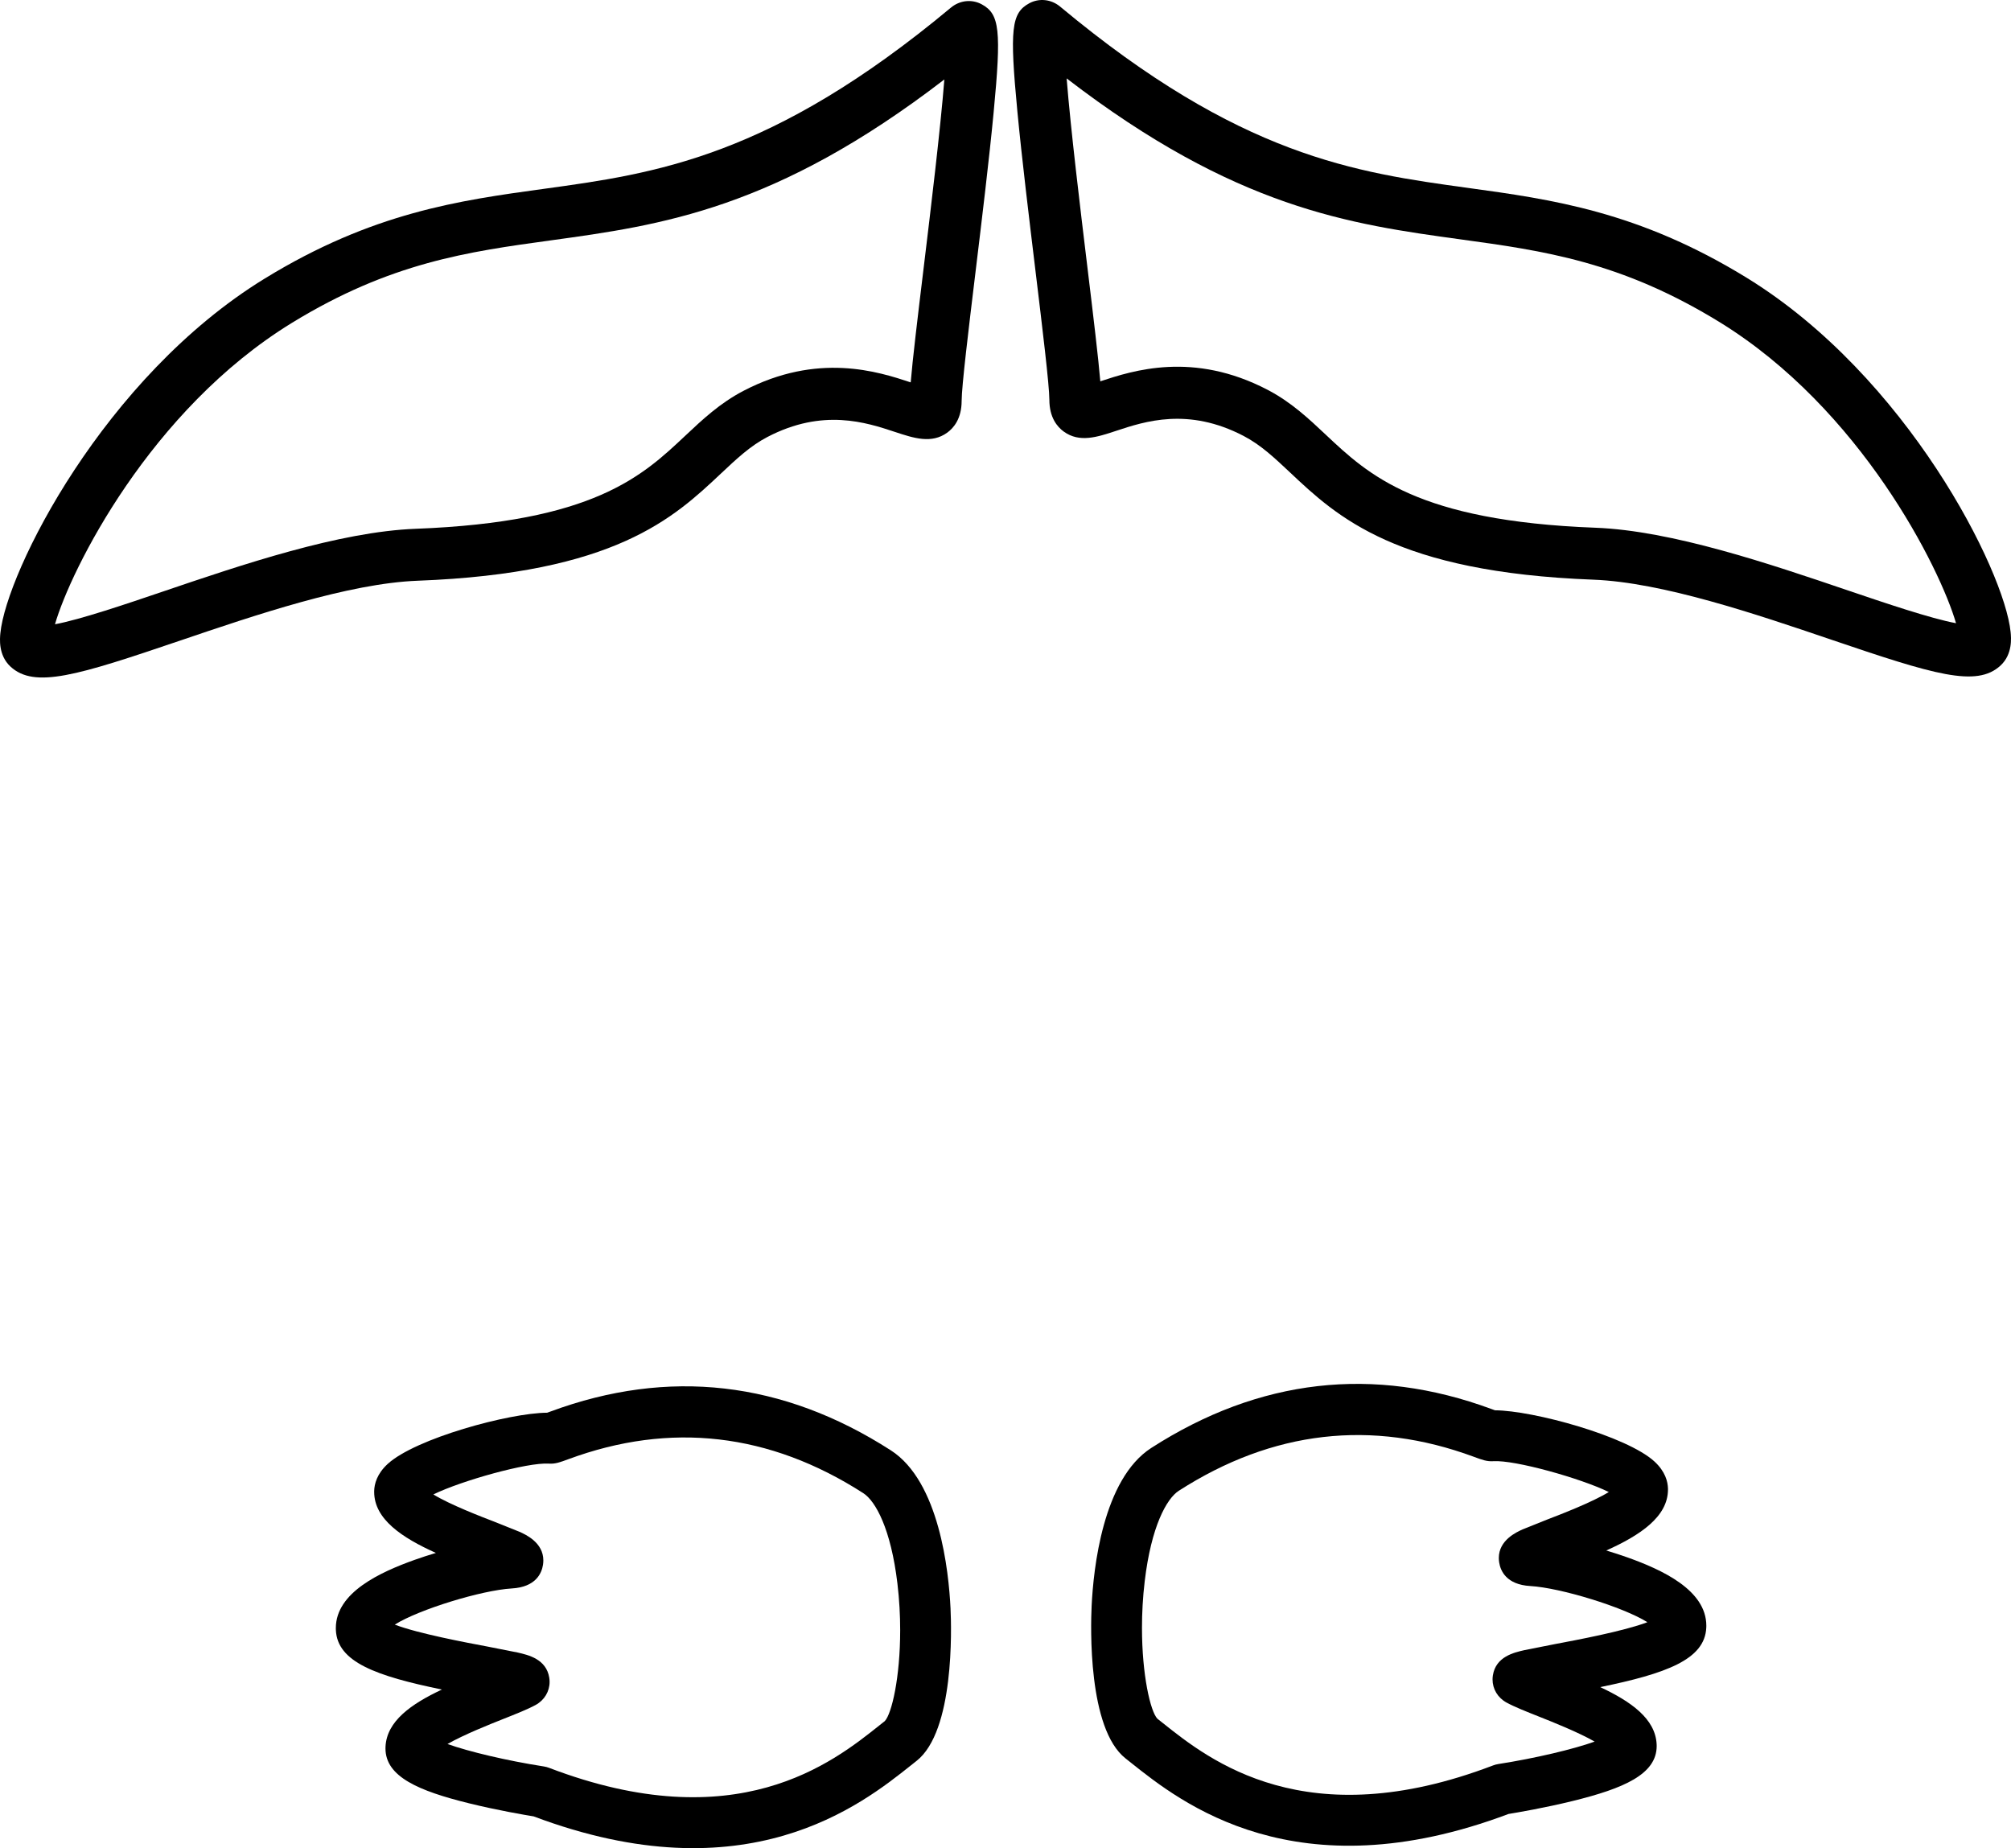
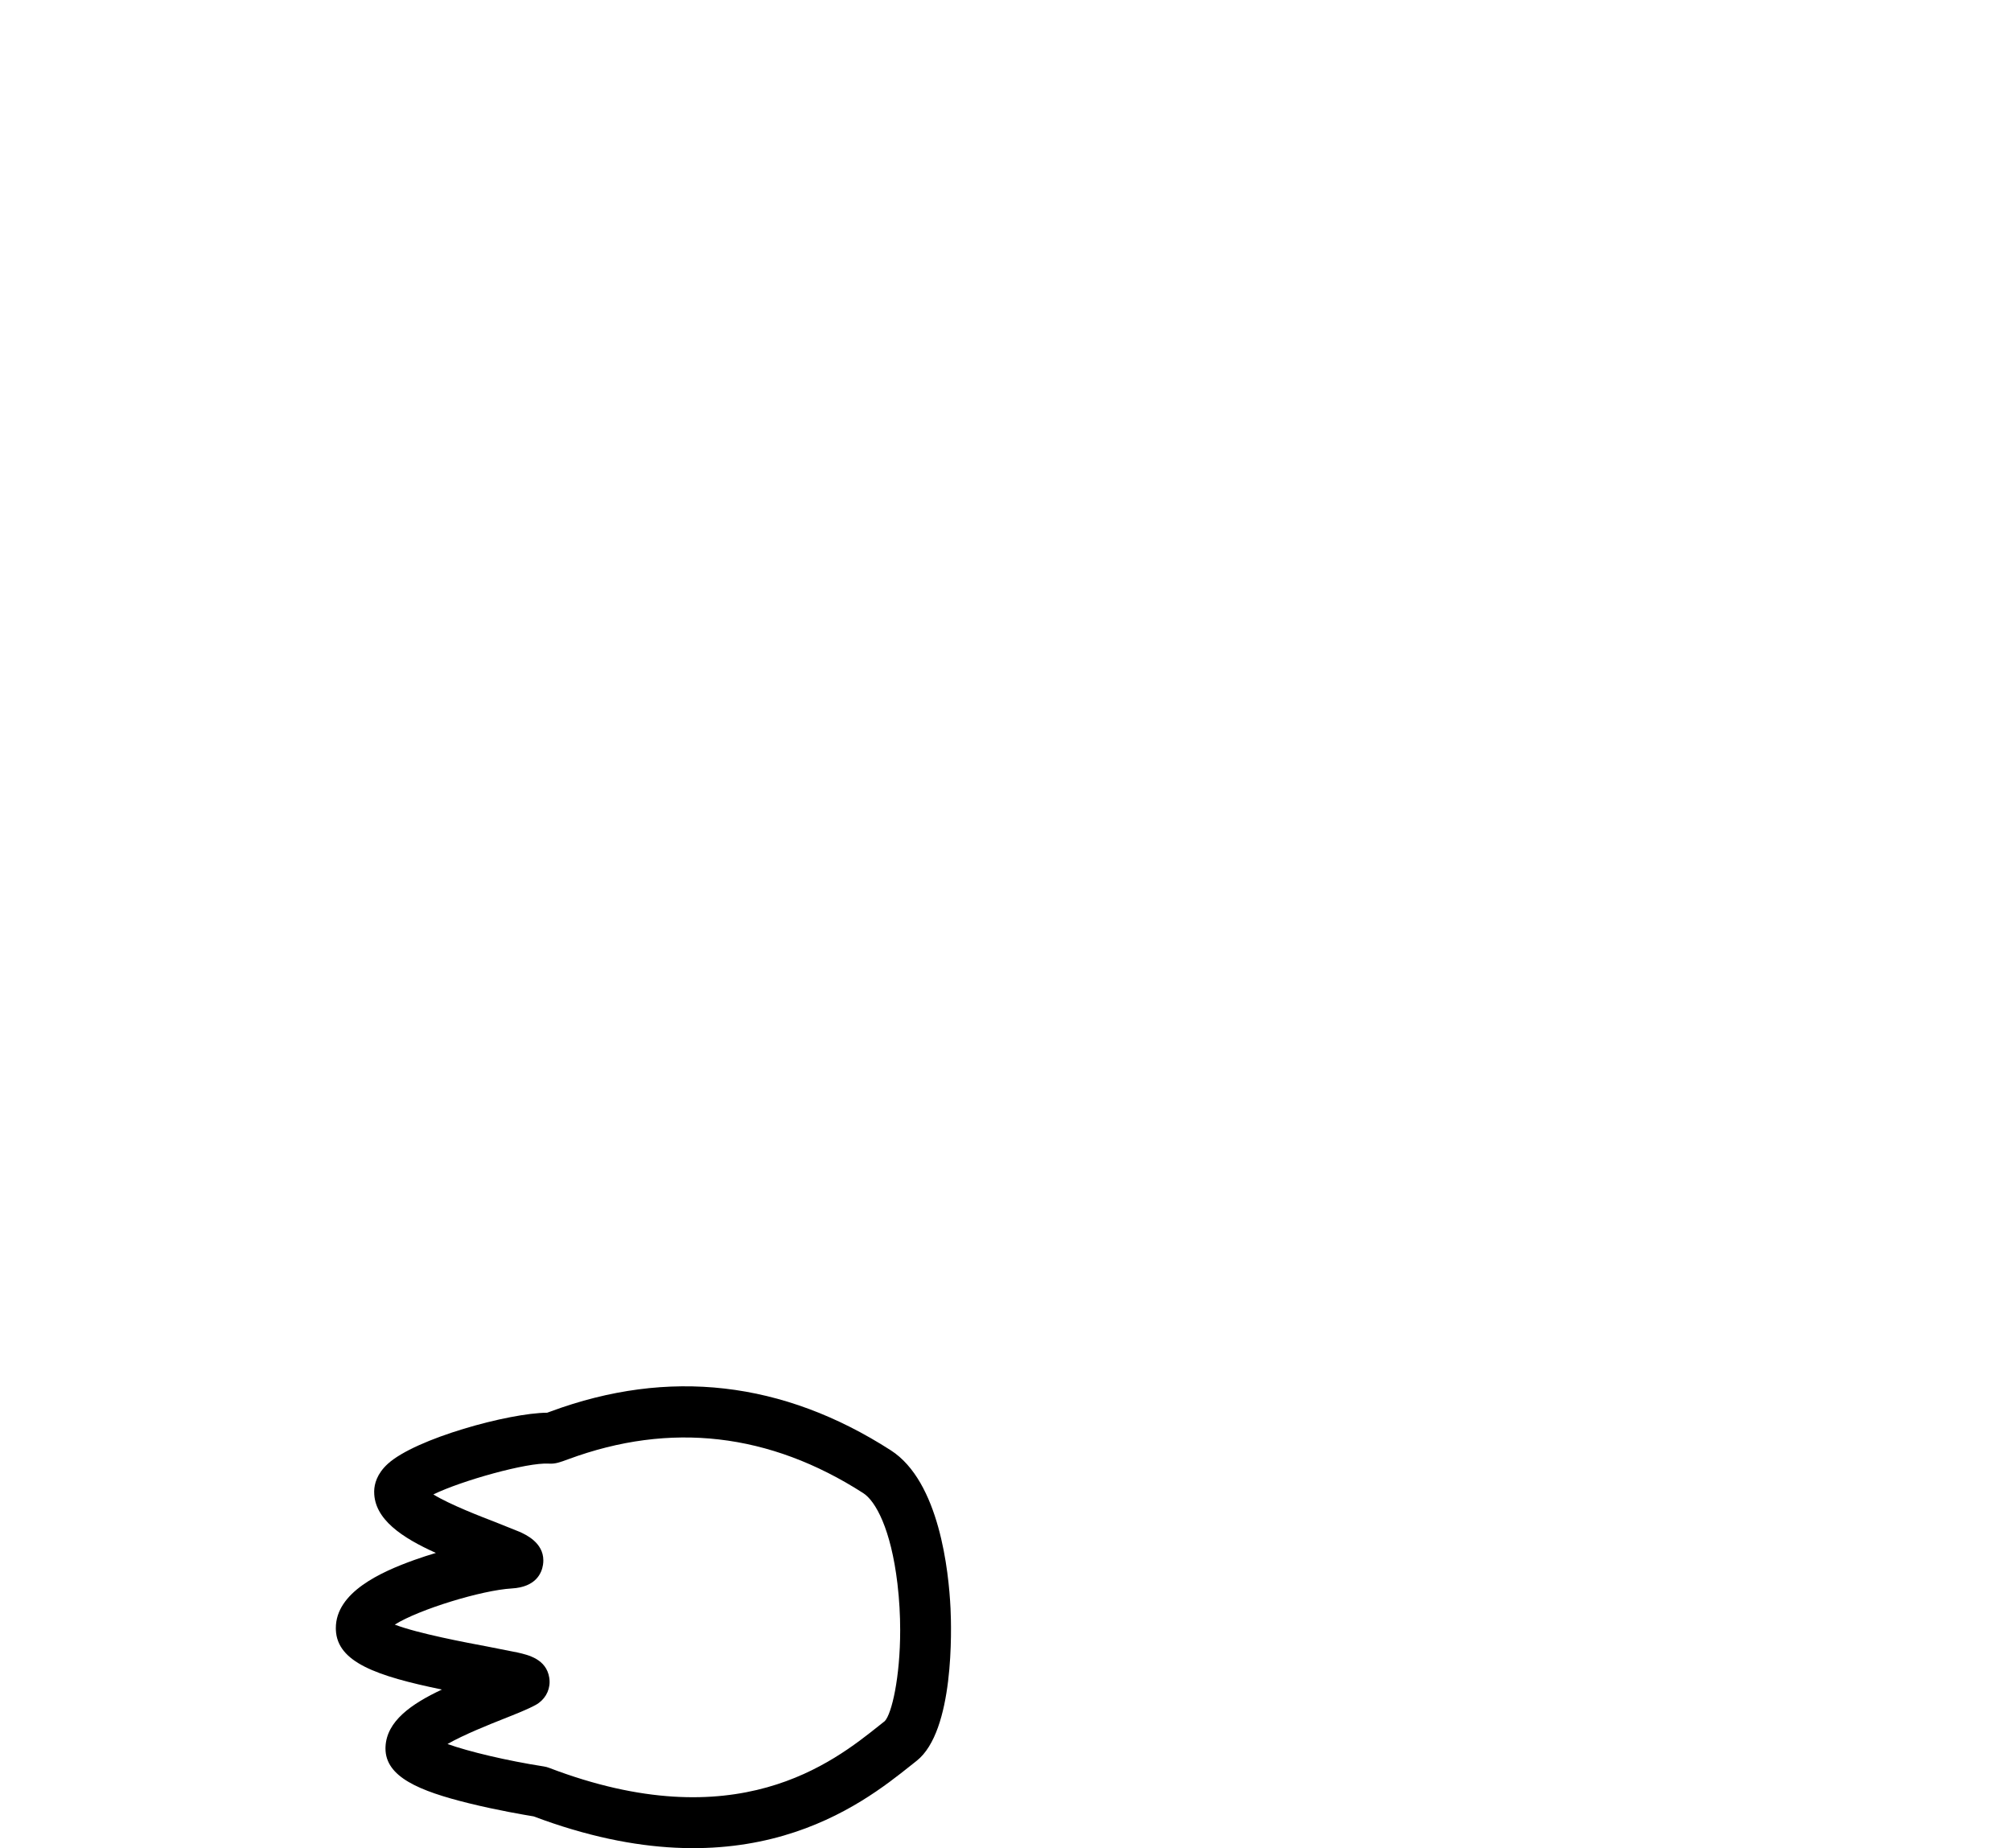
<svg xmlns="http://www.w3.org/2000/svg" version="1.1" id="Layer_3" x="0px" y="0px" viewBox="0 0 553.533 508.628" style="enable-background:new 0 0 553.533 508.628;" xml:space="preserve">
-   <path d="M283.296,0.908c-4.929,2.681-5.416,7.13-3.261,29.749  c1.229,12.891,3.225,29.368,4.986,43.905c1.877,15.497,3.819,31.521,3.819,35.457  c0,4.871,2.161,7.454,3.973,8.764c4.325,3.125,9.21,1.509,14.382-0.202  c7.905-2.615,19.851-6.567,35.1,1.39c4.718,2.461,8.452,5.975,12.776,10.043  c13.004,12.235,29.189,27.463,83.496,29.52c18.994,0.72,44.762,9.47,65.467,16.501  c28.273,9.602,40.011,13.253,46.622,7.118c3.373-3.129,2.919-7.697,2.771-9.198  c-1.673-16.864-28.444-70.402-72.751-97.577c-29.701-18.217-53.591-21.5-76.695-24.675  c-30.802-4.233-62.651-8.61-112.19-49.891C289.354-0.22,286.019-0.575,283.296,0.908z   M299.225,72.841c-1.834-15.139-4.528-37.4-5.628-51.263  c46.537,35.774,77.974,40.114,108.436,44.301c22.639,3.111,44.021,6.049,71.163,22.696  c39.052,23.953,60.878,67.956,65.204,82.937c-6.883-1.26-19.779-5.634-29.764-9.025  c-21.585-7.331-48.448-16.453-69.526-17.251c-48.949-1.853-62.382-14.492-74.233-25.643  c-4.668-4.392-9.495-8.934-15.962-12.308c-20.499-10.695-37.07-5.312-46.052-2.341  C302.321,98.532,301.035,87.783,299.225,72.841z" />
-   <path d="M261.741,2.101c-49.538,41.282-81.388,45.658-112.189,49.891  c-23.104,3.175-46.995,6.458-76.696,24.675c-44.307,27.175-71.077,80.713-72.751,97.577  c-0.149,1.502-0.602,6.069,2.771,9.199c6.612,6.135,18.349,2.482,46.623-7.119  c20.706-7.031,46.474-15.782,65.467-16.501c54.307-2.057,70.491-17.284,83.496-29.52  c4.324-4.068,8.058-7.581,12.776-10.043c15.249-7.956,27.195-4.004,35.1-1.389  c5.172,1.711,10.058,3.327,14.383,0.202c1.812-1.31,3.973-3.893,3.973-8.764  c0-3.936,1.941-19.96,3.819-35.457c1.761-14.537,3.757-31.015,4.985-43.906  c2.155-22.619,1.668-27.067-3.261-29.749C267.514-0.286,264.179,0.069,261.741,2.101z   M80.338,88.864c27.141-16.647,48.524-19.586,71.162-22.697  c30.463-4.186,61.9-8.526,108.437-44.3c-1.1,13.863-3.794,36.124-5.628,51.263  c-1.811,14.941-3.097,25.691-3.637,32.103c-8.981-2.97-25.553-8.354-46.052,2.341  c-6.468,3.375-11.294,7.916-15.962,12.308c-11.851,11.15-25.284,23.789-74.232,25.643  c-21.078,0.799-47.941,9.921-69.527,17.251c-9.985,3.391-22.881,7.766-29.765,9.025  C19.46,156.819,41.286,112.816,80.338,88.864z" />
  <path d="M151.585,388.441c0,0-0.519,0.186-0.973,0.35c-10.516,0.065-36.241,7.09-43.879,14.079  c-3.012,2.756-3.696,5.576-3.739,7.457c-0.002,0.084-0.002,0.169-0.002,0.253  c0,7.539,7.725,12.636,16.987,16.799c-1.963,0.592-3.938,1.222-5.886,1.92  c-9.339,3.346-21.655,8.915-21.655,18.776c0,0.168,0.003,0.336,0.011,0.506  c0.375,8.846,11.112,12.667,29.186,16.395c-8.483,3.986-15.202,8.721-15.522,15.753  c-0.007,0.156-0.01,0.31-0.01,0.463c0,7.803,9.197,11.689,22.982,15.089  c7.841,1.934,15.554,3.239,17.801,3.604c58.534,22.033,90.274-3.228,103.857-14.05  l1.562-1.239c-0.007,0.006,0.007-0.006,0,0c10.397-8.183,9.597-36.375,9.33-41.942  c-0.488-10.22-3.066-34.916-16.428-43.506C215.51,380.058,184.011,376.456,151.585,388.441z   M156.443,401.584c28.076-10.378,55.393-7.232,81.187,9.35  c3.37,2.166,7.605,9.842,9.392,24.892c0.53,4.468,0.754,8.795,0.754,12.832  c0,12.994-2.322,22.978-4.229,25c-0.164,0.13-1.535,1.218-1.535,1.218  c-12.766,10.171-39.331,31.337-90.879,11.649c-0.459-0.175-0.937-0.302-1.421-0.378  c-10.211-1.59-20.705-4.091-26.533-6.18c4.445-2.562,11.82-5.49,15.162-6.815  c3.72-1.475,6.933-2.748,9.1-3.934c2.411-1.319,3.838-3.73,3.838-6.346  c0-0.379-0.03-0.763-0.091-1.147c-0.818-5.14-5.769-6.266-8.726-6.939l-8.439-1.669  c-5.647-1.058-18.916-3.543-25.364-6.008c6.611-4.159,23.935-9.478,32.215-9.952  c6.646-0.38,8.23-4.227,8.582-6.486c0.067-0.432,0.098-0.845,0.098-1.24  c0-4.92-4.88-7.112-6.568-7.87l-6.637-2.661c-3.802-1.46-12.53-4.814-17.066-7.616  c7.704-3.773,25.876-8.872,31.785-8.481C152.83,402.919,154.113,402.444,156.443,401.584z" />
-   <path d="M316.901,398.481c-13.361,8.589-15.939,33.286-16.428,43.506  c-0.266,5.568-1.066,33.759,9.331,41.942c-0.008-0.006,0.007,0.006,0,0l1.561,1.239  c13.582,10.822,45.322,36.084,103.857,14.05c2.247-0.365,9.96-1.67,17.801-3.604  c13.785-3.4,22.982-7.286,22.982-15.089c0-0.153-0.003-0.307-0.011-0.463  c-0.319-7.033-7.039-11.767-15.522-15.754c18.074-3.727,28.812-7.548,29.187-16.394  c0.007-0.17,0.011-0.339,0.011-0.506c0-9.863-12.316-15.431-21.655-18.777  c-1.948-0.698-3.923-1.328-5.886-1.92c9.262-4.162,16.987-9.259,16.987-16.798  c0-0.085-0.001-0.169-0.003-0.253c-0.043-1.881-0.727-4.701-3.739-7.456  c-7.637-6.988-33.355-14.013-43.877-14.079c-0.454-0.163-0.974-0.35-0.974-0.35  C378.096,375.789,346.598,379.391,316.901,398.481z M314.332,447.991  c0-4.038,0.224-8.364,0.754-12.833c1.786-15.049,6.022-22.726,9.391-24.891  c25.795-16.582,53.111-19.728,81.188-9.351c2.329,0.86,3.612,1.335,5.372,1.22  c5.914-0.391,24.085,4.709,31.789,8.482c-4.536,2.802-13.264,6.157-17.066,7.616  l-6.637,2.661c-1.689,0.758-6.569,2.95-6.569,7.87c0,0.396,0.032,0.809,0.099,1.241  c0.352,2.259,1.935,6.106,8.581,6.486c8.282,0.474,25.604,5.793,32.216,9.952  c-6.449,2.464-19.717,4.95-25.364,6.008l-8.439,1.669  c-2.958,0.673-7.908,1.799-8.726,6.939c-0.061,0.384-0.091,0.768-0.091,1.147  c0,2.615,1.427,5.026,3.838,6.345c2.167,1.186,5.38,2.46,9.1,3.935  c3.341,1.324,10.717,4.252,15.162,6.815c-5.829,2.088-16.322,4.589-26.533,6.18  c-0.486,0.076-0.963,0.202-1.422,0.378c-51.548,19.689-78.113-1.478-90.879-11.649  c0,0-1.371-1.088-1.535-1.218C316.654,470.969,314.332,460.985,314.332,447.991z" />
</svg>